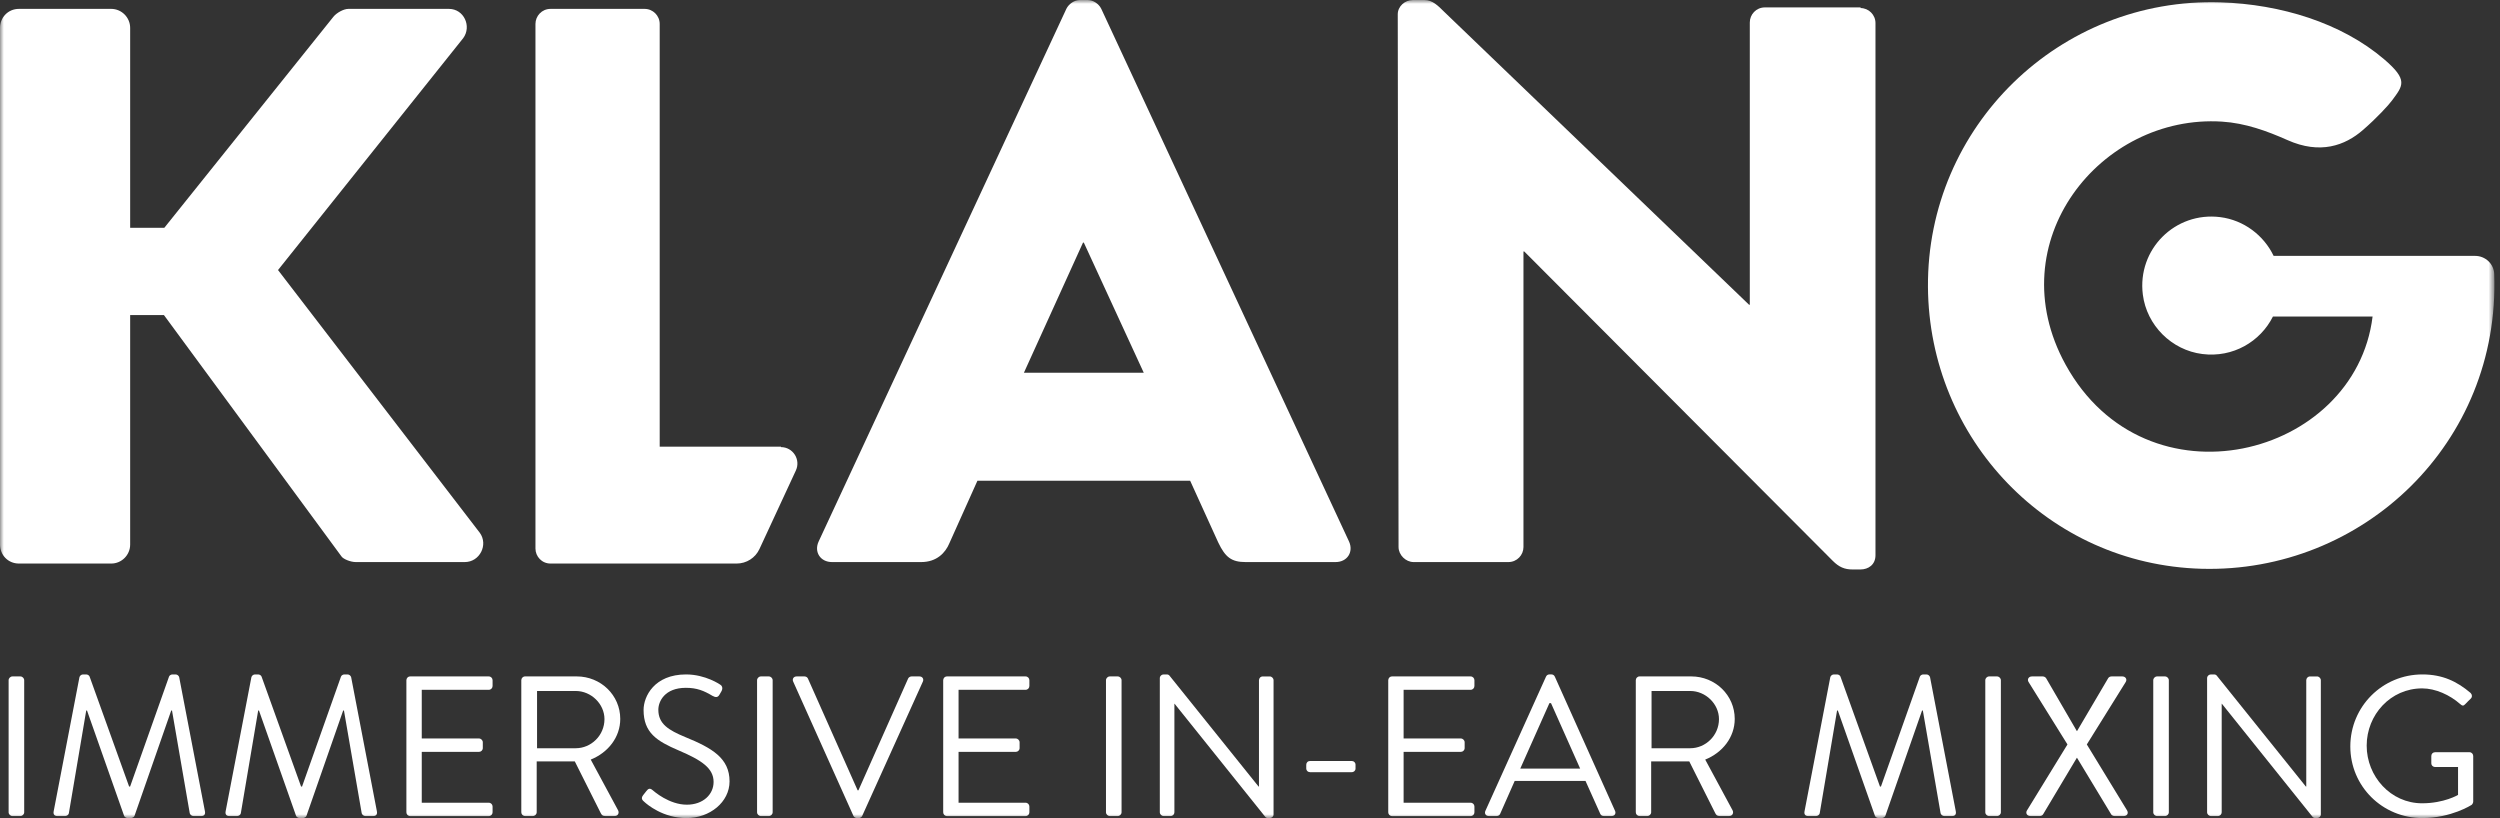
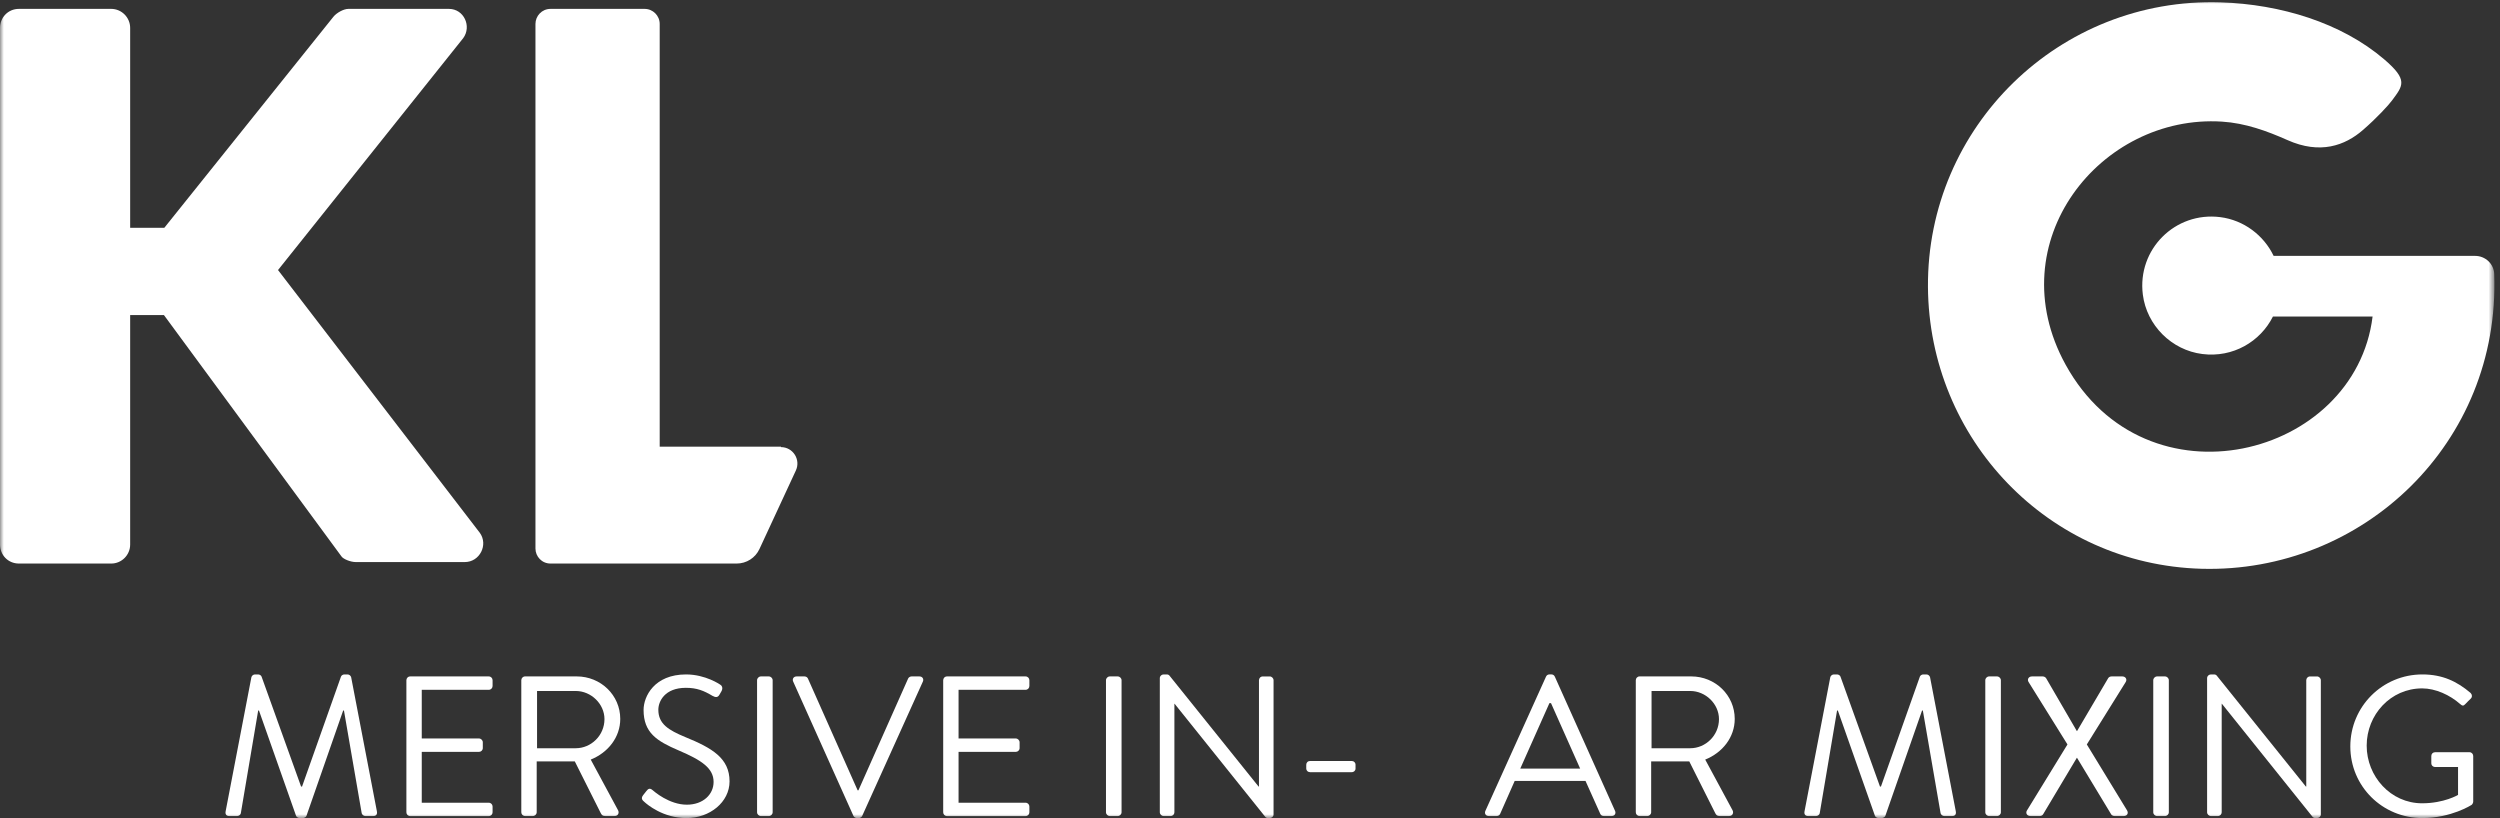
<svg xmlns="http://www.w3.org/2000/svg" width="327" height="107" viewBox="0 0 327 107" fill="none">
  <rect x="0" y="0" width="327" height="107" fill="#333333" stroke="none" />
  <mask id="mask0_15_501" style="mask-type:luminance" maskUnits="userSpaceOnUse" x="0" y="0" width="327" height="107">
    <path d="M326.27 0H0V107H326.27V0Z" fill="white" />
  </mask>
  <g mask="url(#mask0_15_501)">
-     <path d="M1.127 88.973C1.127 88.713 1.361 88.477 1.624 88.477H2.668C2.929 88.477 3.165 88.711 3.165 88.973V106.246C3.165 106.507 2.93 106.742 2.668 106.742H1.624C1.363 106.742 1.127 106.508 1.127 106.246V88.973Z" fill="white" />
-   </g>
+     </g>
  <mask id="mask1_15_501" style="mask-type:luminance" maskUnits="userSpaceOnUse" x="0" y="0" width="327" height="107">
-     <path d="M326.27 0H0V107H326.27V0Z" fill="white" />
-   </mask>
+     </mask>
  <g mask="url(#mask1_15_501)">
    <path d="M10.391 88.581C10.443 88.371 10.651 88.216 10.861 88.216H11.278C11.461 88.216 11.669 88.346 11.722 88.503L16.888 102.878H17.019L22.108 88.503C22.16 88.346 22.368 88.216 22.551 88.216H22.969C23.178 88.216 23.386 88.373 23.439 88.581L26.805 106.114C26.883 106.479 26.728 106.741 26.335 106.741H25.29C25.081 106.741 24.873 106.558 24.82 106.376L22.499 92.939H22.395L17.593 106.715C17.54 106.871 17.306 107.002 17.149 107.002H16.679C16.522 107.002 16.288 106.871 16.235 106.715L11.382 92.939H11.278L9.006 106.376C8.98 106.56 8.745 106.741 8.536 106.741H7.491C7.1 106.741 6.944 106.48 7.021 106.114L10.391 88.581Z" fill="white" />
  </g>
  <mask id="mask2_15_501" style="mask-type:luminance" maskUnits="userSpaceOnUse" x="0" y="0" width="327" height="107">
    <path d="M326.27 0H0V107H326.27V0Z" fill="white" />
  </mask>
  <g mask="url(#mask2_15_501)">
    <path d="M32.882 88.581C32.935 88.371 33.143 88.216 33.352 88.216H33.77C33.953 88.216 34.161 88.346 34.214 88.503L39.38 102.878H39.51L44.599 88.503C44.652 88.346 44.86 88.216 45.043 88.216H45.46C45.67 88.216 45.878 88.373 45.931 88.581L49.297 106.114C49.374 106.479 49.219 106.741 48.826 106.741H47.782C47.572 106.741 47.364 106.558 47.312 106.376L44.99 92.939H44.886L40.084 106.715C40.032 106.871 39.797 107.002 39.641 107.002H39.17C39.014 107.002 38.779 106.871 38.727 106.715L33.874 92.939H33.77L31.499 106.376C31.473 106.56 31.239 106.741 31.029 106.741H29.985C29.594 106.741 29.437 106.48 29.514 106.114L32.882 88.581Z" fill="white" />
  </g>
  <mask id="mask3_15_501" style="mask-type:luminance" maskUnits="userSpaceOnUse" x="0" y="0" width="327" height="107">
    <path d="M326.27 0H0V107H326.27V0Z" fill="white" />
  </mask>
  <g mask="url(#mask3_15_501)">
    <path d="M53.156 88.973C53.156 88.713 53.366 88.477 53.653 88.477H63.933C64.22 88.477 64.429 88.711 64.429 88.973V89.731C64.429 89.991 64.22 90.227 63.933 90.227H55.166V96.593H62.654C62.915 96.593 63.151 96.827 63.151 97.09V97.847C63.151 98.134 62.916 98.344 62.654 98.344H55.166V104.997H63.933C64.22 104.997 64.429 105.231 64.429 105.493V106.251C64.429 106.511 64.22 106.747 63.933 106.747H53.653C53.366 106.747 53.156 106.513 53.156 106.251V88.973Z" fill="white" />
  </g>
  <mask id="mask4_15_501" style="mask-type:luminance" maskUnits="userSpaceOnUse" x="0" y="0" width="327" height="107">
    <path d="M326.27 0H0V107H326.27V0Z" fill="white" />
  </mask>
  <g mask="url(#mask4_15_501)">
    <path d="M68.186 88.972C68.186 88.711 68.396 88.475 68.683 88.475H75.44C78.57 88.475 81.129 90.927 81.129 94.032C81.129 96.432 79.537 98.441 77.268 99.354L80.842 105.98C81.025 106.32 80.842 106.738 80.398 106.738H79.148C78.834 106.738 78.704 106.607 78.573 106.347L75.183 99.59H70.2V106.243C70.2 106.503 69.965 106.739 69.703 106.739H68.683C68.396 106.739 68.186 106.505 68.186 106.243V88.972ZM75.308 97.869C77.318 97.869 79.065 96.199 79.065 94.059C79.065 92.076 77.318 90.381 75.308 90.381H70.246V97.869H75.308Z" fill="white" />
  </g>
  <mask id="mask5_15_501" style="mask-type:luminance" maskUnits="userSpaceOnUse" x="0" y="0" width="327" height="107">
    <path d="M326.27 0H0V107H326.27V0Z" fill="white" />
  </mask>
  <g mask="url(#mask5_15_501)">
    <path d="M84.128 104L84.519 103.504C84.779 103.164 84.989 103.033 85.354 103.347C85.537 103.504 87.519 105.253 89.842 105.253C91.954 105.253 93.338 103.921 93.338 102.279C93.338 100.479 91.772 99.436 88.773 98.157C85.903 96.932 84.18 95.836 84.18 92.861C84.18 91.085 85.59 88.216 89.738 88.216C92.294 88.216 94.2 89.548 94.2 89.548C94.356 89.625 94.643 89.939 94.356 90.435L94.096 90.879C93.886 91.244 93.599 91.244 93.181 91.01C92.086 90.358 91.173 89.967 89.711 89.967C86.946 89.967 86.111 91.742 86.111 92.836C86.111 94.689 87.441 95.499 89.634 96.41C93.157 97.846 95.425 99.177 95.425 102.203C95.425 104.916 92.843 107.005 89.791 107.005C86.712 107.005 84.624 105.205 84.284 104.891C84.075 104.705 83.761 104.471 84.128 104Z" fill="white" />
  </g>
  <mask id="mask6_15_501" style="mask-type:luminance" maskUnits="userSpaceOnUse" x="0" y="0" width="327" height="107">
    <path d="M326.27 0H0V107H326.27V0Z" fill="white" />
  </mask>
  <g mask="url(#mask6_15_501)">
    <path d="M99.025 88.973C99.025 88.713 99.26 88.477 99.522 88.477H100.567C100.827 88.477 101.063 88.711 101.063 88.973V106.246C101.063 106.507 100.829 106.742 100.567 106.742H99.522C99.261 106.742 99.025 106.508 99.025 106.246V88.973Z" fill="white" />
  </g>
  <mask id="mask7_15_501" style="mask-type:luminance" maskUnits="userSpaceOnUse" x="0" y="0" width="327" height="107">
    <path d="M326.27 0H0V107H326.27V0Z" fill="white" />
  </mask>
  <g mask="url(#mask7_15_501)">
    <path d="M103.75 89.155C103.593 88.815 103.802 88.477 104.193 88.477H105.238C105.472 88.477 105.629 88.633 105.682 88.764L112.178 103.375H112.282L118.778 88.764C118.831 88.633 119.012 88.477 119.222 88.477H120.266C120.657 88.477 120.867 88.817 120.71 89.155L112.777 106.716C112.699 106.873 112.543 107.003 112.333 107.003H112.072C111.889 107.003 111.708 106.873 111.628 106.716L103.75 89.155Z" fill="white" />
  </g>
  <mask id="mask8_15_501" style="mask-type:luminance" maskUnits="userSpaceOnUse" x="0" y="0" width="327" height="107">
    <path d="M326.27 0H0V107H326.27V0Z" fill="white" />
  </mask>
  <g mask="url(#mask8_15_501)">
    <path d="M123.37 88.973C123.37 88.713 123.58 88.477 123.867 88.477H134.147C134.434 88.477 134.643 88.711 134.643 88.973V89.731C134.643 89.991 134.434 90.227 134.147 90.227H125.38V96.593H132.868C133.128 96.593 133.364 96.827 133.364 97.09V97.847C133.364 98.134 133.13 98.344 132.868 98.344H125.38V104.997H134.147C134.434 104.997 134.643 105.231 134.643 105.493V106.251C134.643 106.511 134.434 106.747 134.147 106.747H123.867C123.58 106.747 123.37 106.513 123.37 106.251V88.973Z" fill="white" />
  </g>
  <mask id="mask9_15_501" style="mask-type:luminance" maskUnits="userSpaceOnUse" x="0" y="0" width="327" height="107">
    <path d="M326.27 0H0V107H326.27V0Z" fill="white" />
  </mask>
  <g mask="url(#mask9_15_501)">
    <path d="M144.662 88.973C144.662 88.713 144.896 88.477 145.159 88.477H146.203C146.464 88.477 146.7 88.711 146.7 88.973V106.246C146.7 106.507 146.466 106.742 146.203 106.742H145.159C144.898 106.742 144.662 106.508 144.662 106.246V88.973Z" fill="white" />
  </g>
  <mask id="mask10_15_501" style="mask-type:luminance" maskUnits="userSpaceOnUse" x="0" y="0" width="327" height="107">
    <path d="M326.27 0H0V107H326.27V0Z" fill="white" />
  </mask>
  <g mask="url(#mask10_15_501)">
    <path d="M151.706 88.686C151.706 88.426 151.94 88.216 152.202 88.216H152.593C152.777 88.216 152.907 88.269 153.011 88.426L164.621 102.88H164.673V88.975C164.673 88.714 164.883 88.478 165.17 88.478H166.084C166.345 88.478 166.581 88.713 166.581 88.975V106.533C166.581 106.794 166.347 107.003 166.084 107.003H165.875C165.691 107.003 165.561 106.951 165.457 106.794L153.638 92.052H153.612V106.244C153.612 106.505 153.402 106.741 153.115 106.741H152.201C151.94 106.741 151.704 106.507 151.704 106.244V88.686H151.706Z" fill="white" />
  </g>
  <mask id="mask11_15_501" style="mask-type:luminance" maskUnits="userSpaceOnUse" x="0" y="0" width="327" height="107">
    <path d="M326.27 0H0V107H326.27V0Z" fill="white" />
  </mask>
  <g mask="url(#mask11_15_501)">
    <path d="M170.858 100.53V100.034C170.858 99.746 171.068 99.537 171.355 99.537H176.807C177.094 99.537 177.303 99.746 177.303 100.034V100.53C177.303 100.791 177.094 101 176.807 101H171.355C171.066 100.999 170.858 100.793 170.858 100.53Z" fill="white" />
  </g>
  <mask id="mask12_15_501" style="mask-type:luminance" maskUnits="userSpaceOnUse" x="0" y="0" width="327" height="107">
    <path d="M326.27 0H0V107H326.27V0Z" fill="white" />
  </mask>
  <g mask="url(#mask12_15_501)">
-     <path d="M181.582 88.973C181.582 88.713 181.792 88.477 182.079 88.477H192.358C192.646 88.477 192.855 88.711 192.855 88.973V89.731C192.855 89.991 192.646 90.227 192.358 90.227H183.592V96.593H191.08C191.34 96.593 191.576 96.827 191.576 97.09V97.847C191.576 98.134 191.342 98.344 191.08 98.344H183.592V104.997H192.358C192.646 104.997 192.855 105.231 192.855 105.493V106.251C192.855 106.511 192.646 106.747 192.358 106.747H182.079C181.792 106.747 181.582 106.513 181.582 106.251V88.973Z" fill="white" />
-   </g>
+     </g>
  <mask id="mask13_15_501" style="mask-type:luminance" maskUnits="userSpaceOnUse" x="0" y="0" width="327" height="107">
    <path d="M326.27 0H0V107H326.27V0Z" fill="white" />
  </mask>
  <g mask="url(#mask13_15_501)">
    <path d="M194.289 106.061L202.22 88.501C202.298 88.345 202.43 88.214 202.664 88.214H202.925C203.159 88.214 203.29 88.345 203.369 88.501L211.248 106.061C211.404 106.401 211.195 106.739 210.804 106.739H209.759C209.525 106.739 209.368 106.583 209.316 106.452L207.385 102.147H198.122L196.219 106.452C196.166 106.583 196.01 106.739 195.775 106.739H194.731C194.341 106.739 194.132 106.401 194.289 106.061ZM206.682 100.53C205.403 97.687 204.153 94.816 202.872 91.972H202.663L198.853 100.53H206.682Z" fill="white" />
  </g>
  <mask id="mask14_15_501" style="mask-type:luminance" maskUnits="userSpaceOnUse" x="0" y="0" width="327" height="107">
    <path d="M326.27 0H0V107H326.27V0Z" fill="white" />
  </mask>
  <g mask="url(#mask14_15_501)">
    <path d="M213.962 88.972C213.962 88.711 214.171 88.475 214.459 88.475H221.215C224.346 88.475 226.903 90.927 226.903 94.032C226.903 96.432 225.311 98.441 223.042 99.354L226.616 105.98C226.799 106.32 226.616 106.738 226.172 106.738H224.921C224.608 106.738 224.478 106.607 224.347 106.347L220.956 99.59H215.973V106.243C215.973 106.503 215.739 106.739 215.477 106.739H214.459C214.171 106.739 213.962 106.505 213.962 106.243V88.972ZM221.085 97.869C223.095 97.869 224.842 96.199 224.842 94.059C224.842 92.076 223.095 90.381 221.085 90.381H216.023V97.869H221.085Z" fill="white" />
  </g>
  <mask id="mask15_15_501" style="mask-type:luminance" maskUnits="userSpaceOnUse" x="0" y="0" width="327" height="107">
    <path d="M326.27 0H0V107H326.27V0Z" fill="white" />
  </mask>
  <g mask="url(#mask15_15_501)">
    <path d="M239.402 88.581C239.455 88.371 239.663 88.216 239.873 88.216H240.29C240.473 88.216 240.681 88.346 240.734 88.503L245.9 102.878H246.03L251.119 88.503C251.172 88.346 251.38 88.216 251.563 88.216H251.981C252.19 88.216 252.398 88.373 252.451 88.581L255.817 106.114C255.894 106.479 255.739 106.741 255.347 106.741H254.3C254.091 106.741 253.883 106.558 253.83 106.376L251.509 92.939H251.405L246.603 106.715C246.55 106.871 246.316 107.002 246.159 107.002H245.689C245.532 107.002 245.298 106.871 245.245 106.715L240.392 92.939H240.288L238.018 106.376C237.992 106.56 237.757 106.741 237.548 106.741H236.503C236.112 106.741 235.955 106.48 236.033 106.114L239.402 88.581Z" fill="white" />
  </g>
  <mask id="mask16_15_501" style="mask-type:luminance" maskUnits="userSpaceOnUse" x="0" y="0" width="327" height="107">
    <path d="M326.27 0H0V107H326.27V0Z" fill="white" />
  </mask>
  <g mask="url(#mask16_15_501)">
    <path d="M259.677 88.973C259.677 88.713 259.911 88.477 260.173 88.477H261.218C261.479 88.477 261.715 88.711 261.715 88.973V106.246C261.715 106.507 261.48 106.742 261.218 106.742H260.173C259.913 106.742 259.677 106.508 259.677 106.246V88.973Z" fill="white" />
  </g>
  <mask id="mask17_15_501" style="mask-type:luminance" maskUnits="userSpaceOnUse" x="0" y="0" width="327" height="107">
    <path d="M326.27 0H0V107H326.27V0Z" fill="white" />
  </mask>
  <g mask="url(#mask17_15_501)">
    <path d="M270.424 97.374L265.336 89.207C265.126 88.868 265.336 88.477 265.78 88.477H267.189C267.372 88.477 267.553 88.581 267.633 88.711L271.65 95.624H271.677L275.747 88.711C275.825 88.581 275.982 88.477 276.191 88.477H277.6C278.044 88.477 278.252 88.868 278.044 89.207L272.956 97.374L278.226 106.01C278.435 106.375 278.226 106.741 277.782 106.741H276.581C276.371 106.741 276.19 106.61 276.137 106.507L271.675 99.123H271.649L267.24 106.507C267.162 106.637 267.006 106.741 266.796 106.741H265.595C265.124 106.741 264.917 106.35 265.124 106.01L270.424 97.374Z" fill="white" />
  </g>
  <mask id="mask18_15_501" style="mask-type:luminance" maskUnits="userSpaceOnUse" x="0" y="0" width="327" height="107">
    <path d="M326.27 0H0V107H326.27V0Z" fill="white" />
  </mask>
  <g mask="url(#mask18_15_501)">
    <path d="M281.646 88.973C281.646 88.713 281.88 88.477 282.142 88.477H283.187C283.447 88.477 283.683 88.711 283.683 88.973V106.246C283.683 106.507 283.449 106.742 283.187 106.742H282.142C281.881 106.742 281.646 106.508 281.646 106.246V88.973Z" fill="white" />
  </g>
  <mask id="mask19_15_501" style="mask-type:luminance" maskUnits="userSpaceOnUse" x="0" y="0" width="327" height="107">
    <path d="M326.27 0H0V107H326.27V0Z" fill="white" />
  </mask>
  <g mask="url(#mask19_15_501)">
    <path d="M288.691 88.686C288.691 88.426 288.925 88.216 289.188 88.216H289.579C289.762 88.216 289.892 88.269 289.996 88.426L301.606 102.88H301.659V88.975C301.659 88.714 301.868 88.478 302.155 88.478H303.07C303.33 88.478 303.566 88.713 303.566 88.975V106.533C303.566 106.794 303.332 107.003 303.07 107.003H302.86C302.677 107.003 302.546 106.951 302.443 106.794L290.623 92.052H290.597V106.244C290.597 106.505 290.387 106.741 290.1 106.741H289.186C288.925 106.741 288.689 106.507 288.689 106.244V88.686H288.691Z" fill="white" />
  </g>
  <mask id="mask20_15_501" style="mask-type:luminance" maskUnits="userSpaceOnUse" x="0" y="0" width="327" height="107">
    <path d="M326.27 0H0V107H326.27V0Z" fill="white" />
  </mask>
  <g mask="url(#mask20_15_501)">
    <path d="M316.844 88.216C319.479 88.216 321.383 89.13 323.157 90.642C323.366 90.851 323.391 91.163 323.183 91.373C322.949 91.607 322.662 91.869 322.452 92.104C322.218 92.364 322.061 92.338 321.774 92.077C320.442 90.902 318.565 90.041 316.816 90.041C312.694 90.041 309.562 93.485 309.562 97.529C309.562 101.547 312.692 105.07 316.816 105.07C319.685 105.07 321.512 103.974 321.512 103.974V100.321H318.512C318.225 100.321 318.015 100.111 318.015 99.85V98.887C318.015 98.6 318.225 98.39 318.512 98.39H323.026C323.287 98.39 323.497 98.624 323.497 98.887V104.862C323.497 104.992 323.393 105.202 323.287 105.279C323.287 105.279 320.624 107.002 316.842 107.002C311.623 107.002 307.422 102.854 307.422 97.635C307.422 92.415 311.625 88.216 316.844 88.216Z" fill="white" />
  </g>
  <mask id="mask21_15_501" style="mask-type:luminance" maskUnits="userSpaceOnUse" x="0" y="0" width="327" height="107">
    <path d="M326.27 0H0V107H326.27V0Z" fill="white" />
  </mask>
  <g mask="url(#mask21_15_501)">
    <path d="M326.245 35.842C326.196 34.514 325.085 33.471 323.755 33.471H297.391C296.096 30.768 293.48 28.787 290.41 28.401C284.504 27.653 279.536 32.621 280.282 38.527C280.788 42.551 284.041 45.8 288.062 46.305C292.078 46.813 295.657 44.68 297.3 41.403H310.334C308.068 59.87 280.704 66.855 270.17 47.678C261.348 31.621 274.766 14.905 290.636 15.908C293.703 16.101 296.521 17.134 299.203 18.325C303.466 20.226 306.722 19.048 309.067 17.007C310.857 15.459 312.441 13.743 312.888 13.126C314.319 11.186 315.01 10.466 311.852 7.76C306.24 2.965 298.287 0.558 290.453 0.307C269.367 -0.366 252.031 16.575 252.177 37.537C252.314 57.431 267.913 73.838 287.951 74.395C309.02 74.978 327.039 57.979 326.245 35.842Z" fill="white" />
  </g>
  <mask id="mask22_15_501" style="mask-type:luminance" maskUnits="userSpaceOnUse" x="0" y="0" width="327" height="107">
    <path d="M326.27 0H0V107H326.27V0Z" fill="white" />
  </mask>
  <g mask="url(#mask22_15_501)">
    <path d="M102.153 58.428H86.288V3.13C86.288 2.049 85.402 1.163 84.321 1.163H72.005C70.865 1.163 70.038 2.099 70.038 3.13V71.745C70.038 72.783 70.866 73.712 72.005 73.712H96.356C97.638 73.712 98.805 72.968 99.341 71.803L104.1 61.54C104.76 60.111 103.72 58.482 102.145 58.482" fill="white" />
  </g>
  <mask id="mask23_15_501" style="mask-type:luminance" maskUnits="userSpaceOnUse" x="0" y="0" width="327" height="107">
    <path d="M326.27 0H0V107H326.27V0Z" fill="white" />
  </mask>
  <g mask="url(#mask23_15_501)">
-     <path d="M144.041 1.142C143.734 0.518 143.005 0.002 142.282 0.002H141.248C140.522 0.002 139.796 0.518 139.486 1.142L107.079 70.826C106.453 72.176 107.282 73.519 108.834 73.519H120.487C122.535 73.519 123.662 72.293 124.172 71.069L127.848 62.88H155.672L159.35 70.965C160.276 72.907 161.093 73.519 162.934 73.519H174.687C176.242 73.519 177.072 72.174 176.451 70.826L144.041 1.142ZM133.927 48.755L141.659 31.73H141.763L149.604 48.755H133.927Z" fill="white" />
-   </g>
+     </g>
  <mask id="mask24_15_501" style="mask-type:luminance" maskUnits="userSpaceOnUse" x="0" y="0" width="327" height="107">
    <path d="M326.27 0H0V107H326.27V0Z" fill="white" />
  </mask>
  <g mask="url(#mask24_15_501)">
    <path d="M36.365 35.322L60.586 4.993C61.721 3.447 60.687 1.162 58.72 1.162H45.566C44.945 1.162 44.018 1.68 43.607 2.196L21.493 29.795H17.025V3.652C17.025 2.284 15.908 1.162 14.547 1.162H2.475C1.036 1.162 0 2.307 0 3.652V71.229C0 72.572 1.035 73.712 2.475 73.712H14.552C15.915 73.712 17.025 72.592 17.025 71.229V41.21H21.442L44.67 72.787C44.883 73.107 45.82 73.519 46.543 73.519H60.791C62.758 73.519 63.894 71.244 62.758 69.689L36.365 35.322Z" fill="white" />
  </g>
  <mask id="mask25_15_501" style="mask-type:luminance" maskUnits="userSpaceOnUse" x="0" y="0" width="327" height="107">
-     <path d="M326.27 0H0V107H326.27V0Z" fill="white" />
-   </mask>
+     </mask>
  <g mask="url(#mask25_15_501)">
    <path d="M243.383 0.969H230.842C229.702 0.969 228.874 1.901 228.874 2.934V39.855H228.771L188.916 1.559C188.085 0.733 187.359 0.002 186.321 0.002H184.805C183.765 0.002 182.826 0.83 182.826 1.866L182.93 71.552C182.93 72.588 183.866 73.519 184.907 73.519H197.292C198.436 73.519 199.269 72.587 199.269 71.552V32.89H199.369L239.715 73.347C240.541 74.177 241.271 74.486 242.305 74.486H243.343C244.379 74.486 245.313 73.864 245.313 72.626V3.018C245.313 1.936 244.425 1.053 243.348 1.053" fill="white" />
  </g>
</svg>